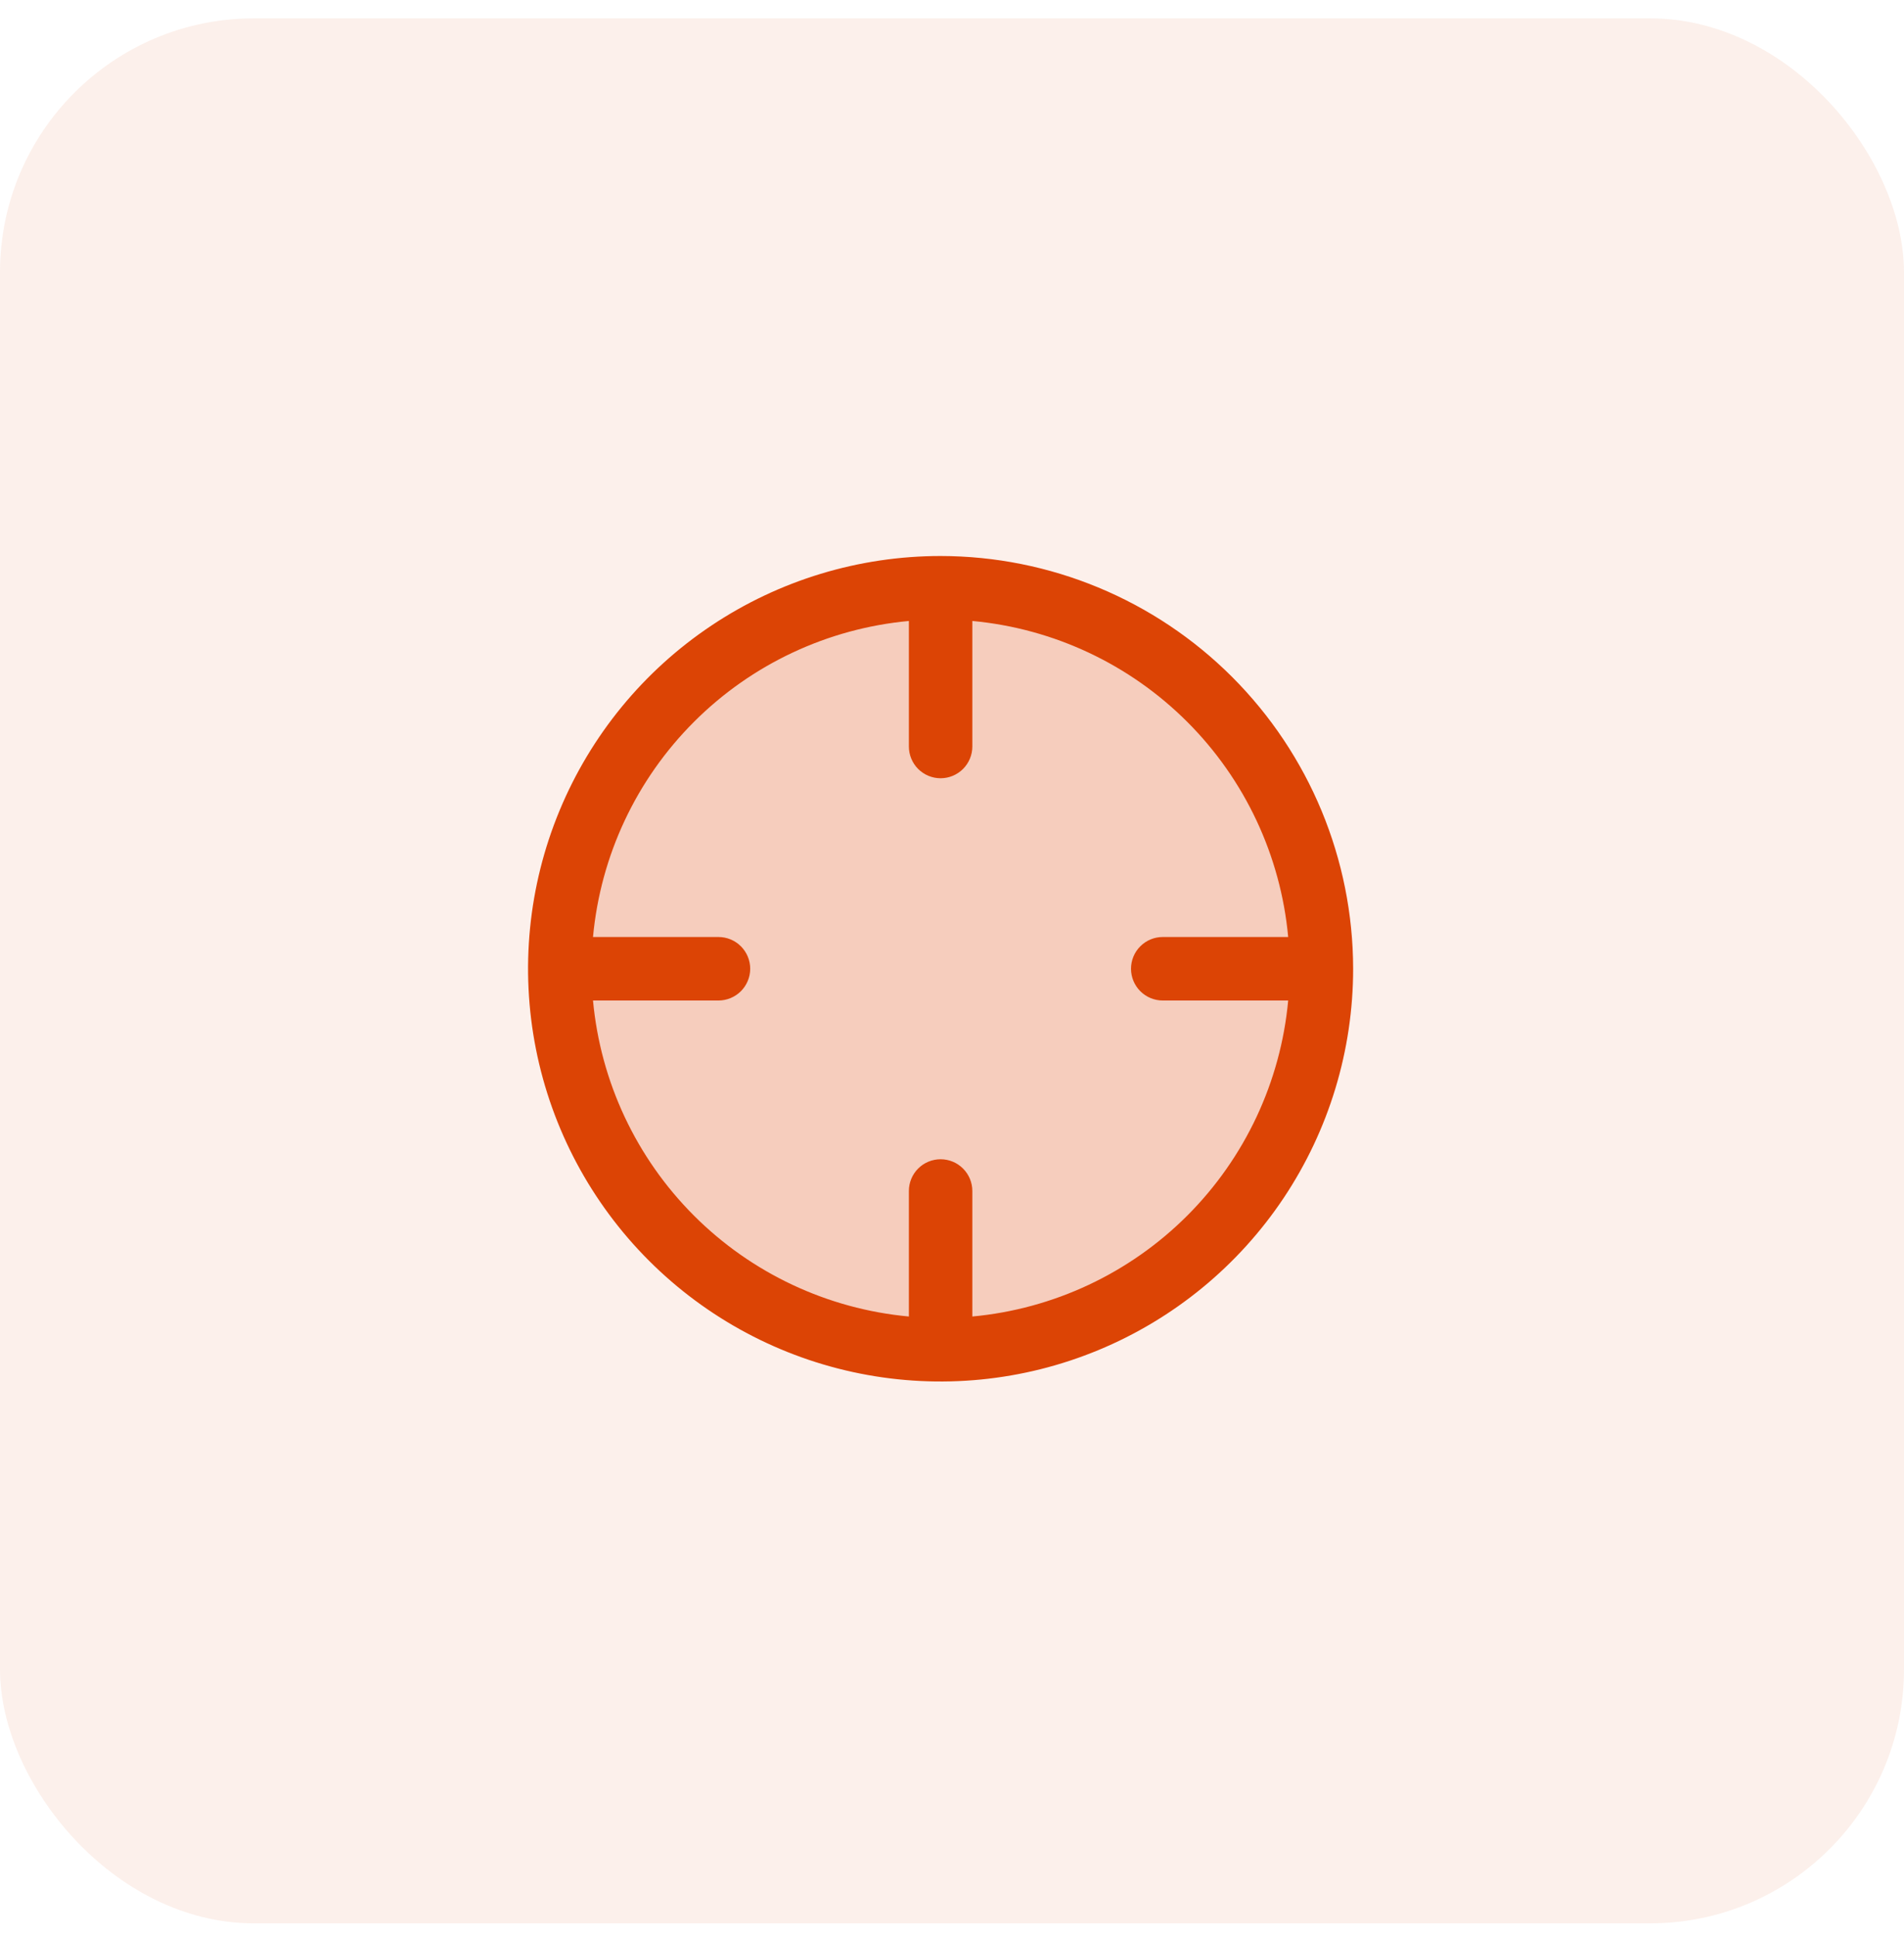
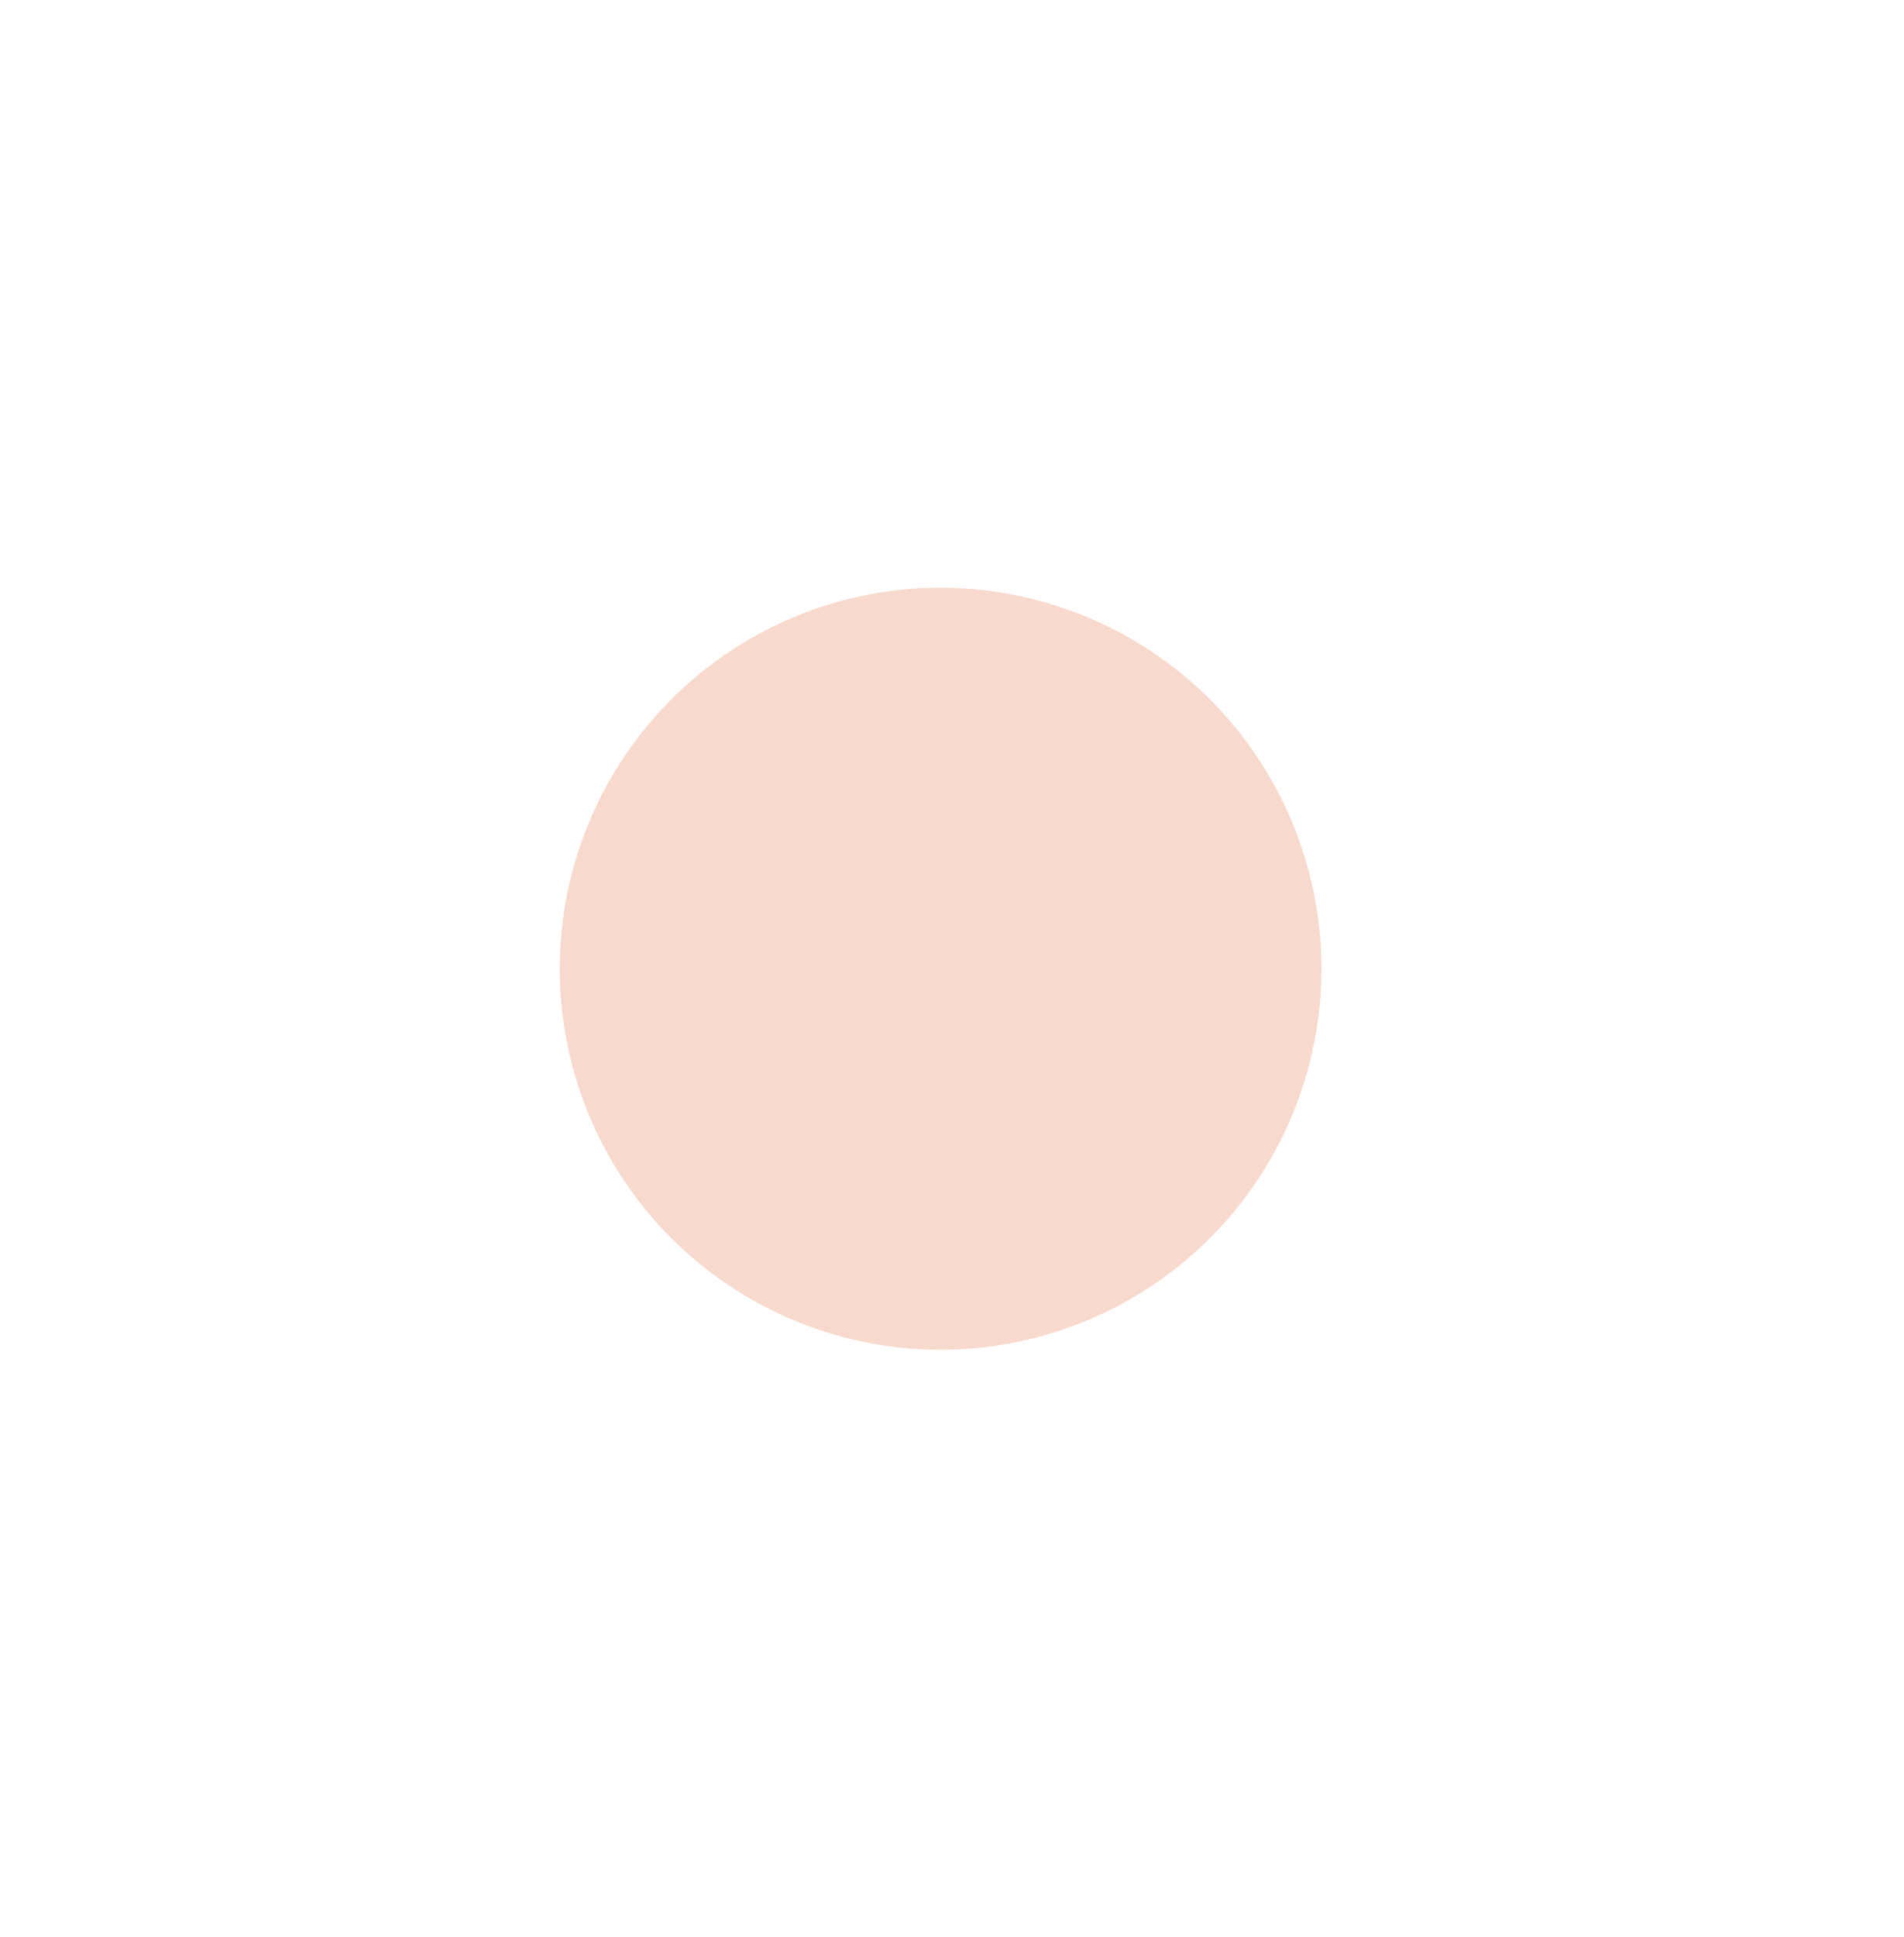
<svg xmlns="http://www.w3.org/2000/svg" width="60" height="61" viewBox="0 0 60 61" fill="none">
-   <rect opacity="0.4" y="0.578" width="60" height="60" rx="8" fill="#DC4405" fill-opacity="0.2" />
  <path opacity="0.2" d="M41.641 30.512C41.641 32.885 40.937 35.205 39.618 37.179C38.3 39.152 36.425 40.69 34.233 41.598C32.04 42.507 29.627 42.744 27.299 42.281C24.972 41.818 22.834 40.675 21.155 38.997C19.477 37.319 18.334 35.181 17.871 32.853C17.408 30.525 17.646 28.112 18.554 25.919C19.462 23.727 21 21.853 22.974 20.534C24.947 19.215 27.267 18.512 29.641 18.512C32.823 18.512 35.876 19.776 38.126 22.026C40.376 24.277 41.641 27.329 41.641 30.512Z" fill="#DC4405" />
-   <path d="M29.641 17.512C27.07 17.512 24.556 18.274 22.418 19.703C20.28 21.131 18.614 23.161 17.63 25.537C16.646 27.912 16.389 30.526 16.89 33.048C17.392 35.57 18.63 37.886 20.448 39.704C22.266 41.522 24.583 42.76 27.105 43.262C29.626 43.764 32.24 43.506 34.615 42.522C36.991 41.538 39.021 39.872 40.45 37.734C41.878 35.596 42.641 33.083 42.641 30.512C42.637 27.065 41.266 23.761 38.829 21.323C36.392 18.886 33.087 17.515 29.641 17.512ZM30.641 41.465V37.512C30.641 37.246 30.535 36.992 30.348 36.805C30.16 36.617 29.906 36.512 29.641 36.512C29.375 36.512 29.121 36.617 28.933 36.805C28.746 36.992 28.641 37.246 28.641 37.512V41.465C26.081 41.228 23.684 40.104 21.867 38.286C20.049 36.468 18.924 34.072 18.687 31.512H22.641C22.906 31.512 23.16 31.406 23.348 31.219C23.535 31.031 23.641 30.777 23.641 30.512C23.641 30.247 23.535 29.992 23.348 29.805C23.16 29.617 22.906 29.512 22.641 29.512H18.687C18.924 26.952 20.049 24.555 21.867 22.738C23.684 20.92 26.081 19.795 28.641 19.558V23.512C28.641 23.777 28.746 24.031 28.933 24.219C29.121 24.406 29.375 24.512 29.641 24.512C29.906 24.512 30.16 24.406 30.348 24.219C30.535 24.031 30.641 23.777 30.641 23.512V19.558C33.2 19.795 35.597 20.92 37.415 22.738C39.233 24.555 40.357 26.952 40.594 29.512H36.641C36.375 29.512 36.121 29.617 35.934 29.805C35.746 29.992 35.641 30.247 35.641 30.512C35.641 30.777 35.746 31.031 35.934 31.219C36.121 31.406 36.375 31.512 36.641 31.512H40.594C40.357 34.072 39.233 36.468 37.415 38.286C35.597 40.104 33.2 41.228 30.641 41.465Z" fill="#DC4405" />
</svg>